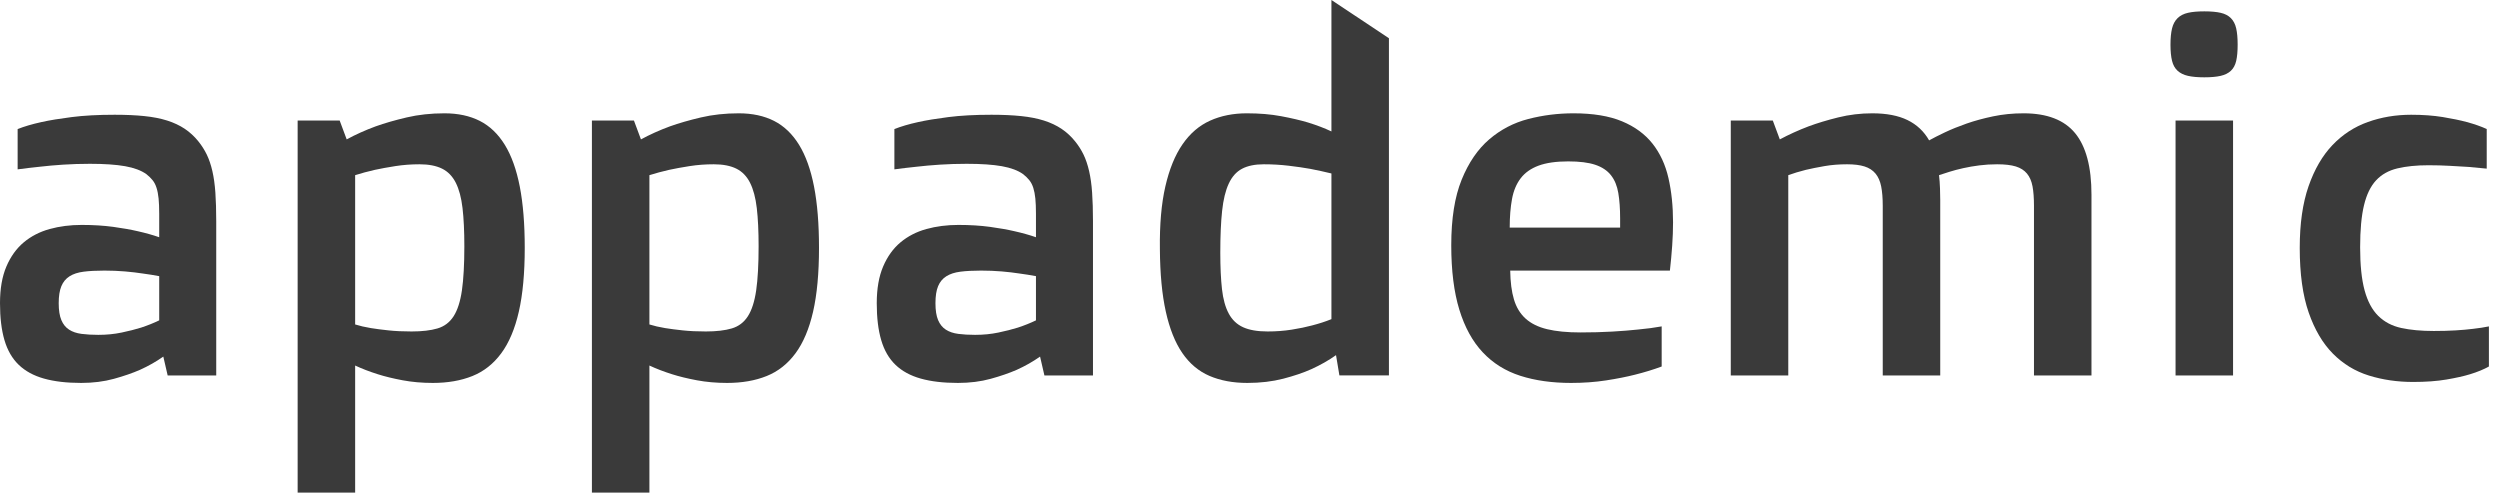
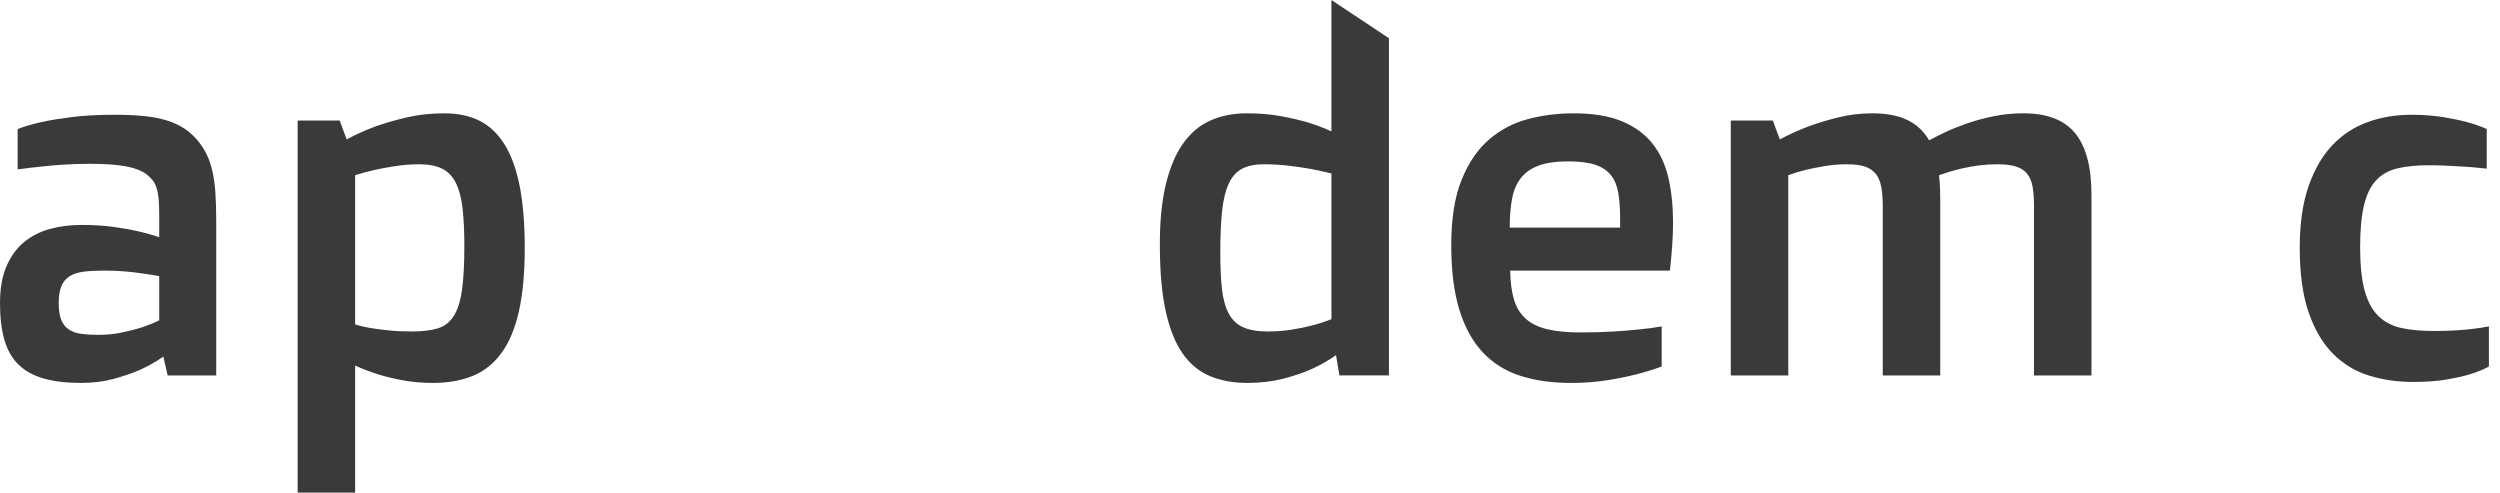
<svg xmlns="http://www.w3.org/2000/svg" width="203px" height="40px" viewBox="0 0 203 40" version="1.1">
  <title>appademic-logo-</title>
  <g id="Designs" stroke="none" stroke-width="1" fill="none" fill-rule="evenodd">
    <g id="Talen-detail---V1" transform="translate(-456, -3058)" fill="#3A3A3A" fill-rule="nonzero">
      <g id="Sectie---Logo's" transform="translate(0, 2898)">
        <g id="Rij---1" transform="translate(85, 100)">
          <g id="Logo" transform="translate(325, 0)">
            <g id="appademic-logo-" transform="translate(46, 60)">
              <path d="M4.767,24.62 C4.767,25.196 4.839,25.653 4.983,25.993 C5.126,26.333 5.336,26.592 5.611,26.768 C5.885,26.945 6.222,27.059 6.621,27.111 C7.02,27.164 7.474,27.19 7.984,27.19 C8.651,27.19 9.282,27.128 9.877,27.003 C10.472,26.879 10.998,26.745 11.457,26.602 C11.979,26.431 12.47,26.235 12.928,26.013 L12.928,22.423 C12.509,22.344 12.058,22.272 11.574,22.207 C11.155,22.142 10.682,22.086 10.152,22.04 C9.622,21.995 9.063,21.972 8.475,21.972 C7.821,21.972 7.261,22.001 6.797,22.06 C6.333,22.119 5.95,22.243 5.65,22.433 C5.349,22.623 5.126,22.891 4.983,23.237 C4.839,23.583 4.767,24.045 4.767,24.62 M1.52495569e-15,24.62 C1.52495569e-15,23.443 0.173,22.449 0.52,21.638 C0.866,20.827 1.337,20.174 1.932,19.676 C2.527,19.18 3.227,18.82 4.031,18.597 C4.836,18.375 5.702,18.264 6.631,18.264 C7.572,18.264 8.425,18.317 9.191,18.421 C9.956,18.526 10.619,18.643 11.182,18.774 C11.823,18.918 12.405,19.081 12.928,19.264 L12.928,17.348 C12.928,16.866 12.911,16.458 12.879,16.126 C12.846,15.794 12.791,15.504 12.712,15.256 C12.634,15.008 12.526,14.8 12.388,14.63 C12.251,14.461 12.084,14.298 11.888,14.142 C11.47,13.842 10.894,13.627 10.162,13.496 C9.429,13.366 8.475,13.301 7.298,13.301 C6.552,13.301 5.829,13.324 5.13,13.369 C4.43,13.415 3.806,13.471 3.256,13.536 C2.615,13.602 2.007,13.674 1.432,13.752 L1.432,10.481 C1.955,10.271 2.602,10.081 3.374,9.91 C4.028,9.765 4.846,9.631 5.826,9.506 C6.807,9.381 7.971,9.318 9.318,9.318 C10.221,9.318 11.021,9.354 11.721,9.426 C12.421,9.498 13.039,9.619 13.575,9.789 C14.111,9.959 14.585,10.182 14.998,10.456 C15.409,10.731 15.779,11.071 16.106,11.476 C16.38,11.817 16.609,12.176 16.792,12.555 C16.975,12.935 17.126,13.379 17.244,13.889 C17.361,14.399 17.443,14.985 17.489,15.645 C17.534,16.306 17.558,17.074 17.558,17.95 L17.558,30.486 L13.614,30.486 L13.261,28.955 C12.686,29.361 12.051,29.721 11.358,30.034 C10.757,30.296 10.054,30.538 9.25,30.76 C8.445,30.982 7.559,31.094 6.591,31.094 C5.414,31.094 4.407,30.976 3.57,30.74 C2.733,30.505 2.05,30.133 1.52,29.622 C0.991,29.112 0.605,28.446 0.363,27.621 C0.121,26.798 1.52495569e-15,25.797 1.52495569e-15,24.62" id="Fill-1" />
              <path d="M28.838,26.346 C29.216,26.464 29.64,26.562 30.11,26.64 C30.514,26.706 30.994,26.768 31.549,26.827 C32.103,26.886 32.726,26.915 33.418,26.915 C34.266,26.915 34.967,26.834 35.522,26.67 C36.077,26.507 36.514,26.177 36.833,25.68 C37.153,25.182 37.378,24.479 37.509,23.571 C37.639,22.662 37.705,21.468 37.705,19.99 C37.705,18.774 37.656,17.744 37.558,16.901 C37.46,16.057 37.277,15.37 37.01,14.841 C36.742,14.311 36.371,13.928 35.894,13.693 C35.418,13.458 34.807,13.34 34.064,13.34 C33.385,13.34 32.733,13.389 32.106,13.487 C31.48,13.585 30.925,13.687 30.443,13.791 C29.868,13.922 29.333,14.066 28.838,14.223 L28.838,26.346 Z M28.838,40 L24.169,40 L24.169,9.789 L27.582,9.789 L28.151,11.319 C28.87,10.927 29.655,10.574 30.505,10.26 C31.237,9.999 32.077,9.757 33.026,9.534 C33.974,9.312 34.997,9.201 36.096,9.201 C37.195,9.201 38.149,9.407 38.96,9.818 C39.771,10.231 40.448,10.878 40.991,11.761 C41.533,12.644 41.939,13.775 42.207,15.154 C42.475,16.534 42.609,18.192 42.609,20.128 C42.609,22.181 42.449,23.907 42.129,25.307 C41.809,26.706 41.332,27.834 40.699,28.69 C40.065,29.547 39.285,30.162 38.358,30.534 C37.431,30.907 36.36,31.094 35.146,31.094 C34.27,31.094 33.451,31.021 32.687,30.878 C31.923,30.734 31.253,30.571 30.679,30.388 C30.013,30.178 29.399,29.943 28.838,29.681 L28.838,40 Z" id="Fill-3" />
-               <path d="M52.732,26.346 C53.11,26.464 53.534,26.562 54.004,26.64 C54.408,26.706 54.888,26.768 55.443,26.827 C55.997,26.886 56.62,26.915 57.312,26.915 C58.16,26.915 58.861,26.834 59.416,26.67 C59.971,26.507 60.408,26.177 60.727,25.68 C61.047,25.182 61.272,24.479 61.403,23.571 C61.533,22.662 61.599,21.468 61.599,19.99 C61.599,18.774 61.55,17.744 61.452,16.901 C61.354,16.057 61.171,15.37 60.904,14.841 C60.636,14.311 60.265,13.928 59.788,13.693 C59.312,13.458 58.701,13.34 57.958,13.34 C57.279,13.34 56.627,13.389 56,13.487 C55.374,13.585 54.819,13.687 54.337,13.791 C53.763,13.922 53.228,14.066 52.732,14.223 L52.732,26.346 Z M52.732,40 L48.063,40 L48.063,9.789 L51.476,9.789 L52.045,11.319 C52.764,10.927 53.549,10.574 54.399,10.26 C55.131,9.999 55.972,9.757 56.92,9.534 C57.868,9.312 58.891,9.201 59.99,9.201 C61.089,9.201 62.043,9.407 62.854,9.818 C63.665,10.231 64.342,10.878 64.885,11.761 C65.427,12.644 65.833,13.775 66.101,15.154 C66.369,16.534 66.503,18.192 66.503,20.128 C66.503,22.181 66.343,23.907 66.023,25.307 C65.703,26.706 65.226,27.834 64.593,28.69 C63.959,29.547 63.179,30.162 62.252,30.534 C61.325,30.907 60.254,31.094 59.04,31.094 C58.164,31.094 57.345,31.021 56.581,30.878 C55.817,30.734 55.147,30.571 54.573,30.388 C53.907,30.178 53.293,29.943 52.732,29.681 L52.732,40 Z" id="Fill-5" />
-               <path d="M75.959,24.62 C75.959,25.196 76.03,25.653 76.174,25.993 C76.318,26.333 76.528,26.592 76.802,26.768 C77.077,26.945 77.413,27.059 77.812,27.111 C78.211,27.164 78.666,27.19 79.176,27.19 C79.843,27.19 80.474,27.128 81.069,27.003 C81.664,26.879 82.19,26.745 82.648,26.602 C83.171,26.431 83.662,26.235 84.12,26.013 L84.12,22.423 C83.7,22.344 83.25,22.272 82.766,22.207 C82.347,22.142 81.874,22.086 81.344,22.04 C80.814,21.995 80.255,21.972 79.666,21.972 C79.012,21.972 78.453,22.001 77.989,22.06 C77.525,22.119 77.142,22.243 76.842,22.433 C76.54,22.623 76.318,22.891 76.174,23.237 C76.03,23.583 75.959,24.045 75.959,24.62 M71.192,24.62 C71.192,23.443 71.365,22.449 71.712,21.638 C72.058,20.827 72.529,20.174 73.124,19.676 C73.719,19.18 74.419,18.82 75.223,18.597 C76.027,18.375 76.894,18.264 77.822,18.264 C78.764,18.264 79.617,18.317 80.383,18.421 C81.147,18.526 81.811,18.643 82.373,18.774 C83.014,18.918 83.597,19.081 84.12,19.264 L84.12,17.348 C84.12,16.866 84.103,16.458 84.071,16.126 C84.038,15.794 83.982,15.504 83.904,15.256 C83.825,15.008 83.717,14.8 83.58,14.63 C83.443,14.461 83.276,14.298 83.08,14.142 C82.661,13.842 82.085,13.627 81.353,13.496 C80.621,13.366 79.666,13.301 78.489,13.301 C77.744,13.301 77.021,13.324 76.322,13.369 C75.622,13.415 74.998,13.471 74.448,13.536 C73.807,13.602 73.199,13.674 72.624,13.752 L72.624,10.481 C73.147,10.271 73.794,10.081 74.566,9.91 C75.22,9.765 76.037,9.631 77.018,9.506 C77.999,9.381 79.163,9.318 80.51,9.318 C81.412,9.318 82.213,9.354 82.913,9.426 C83.613,9.498 84.23,9.619 84.767,9.789 C85.303,9.959 85.777,10.182 86.189,10.456 C86.601,10.731 86.971,11.071 87.297,11.476 C87.572,11.817 87.801,12.176 87.984,12.555 C88.167,12.935 88.318,13.379 88.435,13.889 C88.553,14.399 88.635,14.985 88.68,15.645 C88.726,16.306 88.75,17.074 88.75,17.95 L88.75,30.486 L84.806,30.486 L84.453,28.955 C83.878,29.361 83.243,29.721 82.55,30.034 C81.949,30.296 81.246,30.538 80.441,30.76 C79.637,30.982 78.751,31.094 77.783,31.094 C76.606,31.094 75.599,30.976 74.762,30.74 C73.925,30.505 73.242,30.133 72.712,29.622 C72.182,29.112 71.796,28.446 71.555,27.621 C71.312,26.798 71.192,25.797 71.192,24.62" id="Fill-7" />
              <path d="M102.933,26.915 C103.612,26.915 104.264,26.866 104.885,26.768 C105.506,26.67 106.058,26.556 106.543,26.425 C107.104,26.281 107.628,26.111 108.112,25.915 L108.112,14.085 C107.576,13.955 107.007,13.83 106.405,13.713 C105.895,13.621 105.31,13.536 104.649,13.458 C103.988,13.379 103.312,13.34 102.619,13.34 C101.899,13.34 101.311,13.461 100.853,13.703 C100.395,13.945 100.035,14.347 99.775,14.909 C99.512,15.472 99.333,16.211 99.235,17.126 C99.137,18.042 99.088,19.173 99.088,20.52 C99.088,21.684 99.134,22.672 99.225,23.482 C99.317,24.293 99.5,24.953 99.775,25.463 C100.049,25.974 100.438,26.343 100.942,26.572 C101.445,26.801 102.109,26.915 102.933,26.915 M101.285,31.094 C100.121,31.094 99.097,30.904 98.215,30.525 C97.332,30.145 96.596,29.528 96.008,28.671 C95.419,27.815 94.971,26.693 94.664,25.306 C94.356,23.92 94.196,22.227 94.183,20.226 C94.157,18.238 94.304,16.544 94.625,15.145 C94.945,13.746 95.409,12.604 96.018,11.722 C96.626,10.839 97.371,10.198 98.254,9.799 C99.137,9.4 100.134,9.201 101.245,9.201 C102.266,9.201 103.195,9.279 104.031,9.436 C104.868,9.593 105.594,9.763 106.209,9.946 C106.928,10.168 107.562,10.411 108.112,10.672 L108.112,0 L112.781,3.104 L112.781,30.485 L108.759,30.485 L108.485,28.838 C107.896,29.256 107.229,29.636 106.484,29.975 C105.842,30.264 105.081,30.521 104.198,30.751 C103.315,30.979 102.344,31.094 101.285,31.094" id="Fill-9" />
              <path d="M131.554,18.48 L131.554,17.731 C131.554,16.944 131.505,16.258 131.407,15.674 C131.309,15.09 131.11,14.608 130.809,14.227 C130.508,13.846 130.084,13.564 129.534,13.38 C128.985,13.196 128.252,13.105 127.337,13.105 C126.356,13.105 125.555,13.22 124.934,13.449 C124.312,13.679 123.829,14.02 123.482,14.473 C123.135,14.926 122.9,15.487 122.776,16.156 C122.652,16.826 122.589,17.6 122.589,18.48 L131.554,18.48 Z M117.842,19.912 C117.842,17.754 118.123,15.982 118.685,14.595 C119.248,13.209 119.993,12.117 120.922,11.319 C121.85,10.522 122.91,9.969 124.1,9.661 C125.29,9.354 126.513,9.201 127.768,9.201 C129.35,9.201 130.662,9.416 131.702,9.848 C132.741,10.28 133.568,10.885 134.183,11.662 C134.798,12.441 135.23,13.373 135.478,14.458 C135.726,15.544 135.851,16.74 135.851,18.048 C135.851,18.663 135.828,19.297 135.782,19.951 C135.736,20.605 135.674,21.278 135.596,21.972 L122.629,21.972 C122.642,22.9 122.743,23.681 122.933,24.316 C123.122,24.951 123.436,25.467 123.874,25.866 C124.312,26.265 124.894,26.552 125.62,26.729 C126.346,26.905 127.252,26.994 128.337,26.994 C129.253,26.994 130.11,26.971 130.907,26.925 C131.704,26.879 132.405,26.824 133.006,26.758 C133.712,26.693 134.353,26.608 134.928,26.503 L134.928,29.76 C134.262,30.008 133.536,30.231 132.751,30.427 C132.084,30.597 131.306,30.75 130.417,30.888 C129.528,31.025 128.579,31.094 127.572,31.094 C126.029,31.094 124.656,30.901 123.452,30.515 C122.249,30.13 121.232,29.495 120.402,28.612 C119.571,27.73 118.937,26.575 118.499,25.15 C118.061,23.724 117.842,21.978 117.842,19.912 L117.842,19.912 Z" id="Fill-11" />
              <path d="M140.539,9.789 L143.952,9.789 L144.521,11.319 C145.254,10.927 146.032,10.574 146.856,10.26 C147.562,9.999 148.363,9.757 149.259,9.534 C150.155,9.312 151.08,9.201 152.035,9.201 C153.186,9.201 154.138,9.384 154.889,9.75 C155.641,10.116 156.227,10.666 156.645,11.398 C156.972,11.215 157.397,10.999 157.92,10.75 C158.443,10.502 159.032,10.263 159.686,10.034 C160.34,9.806 161.059,9.61 161.844,9.446 C162.628,9.282 163.453,9.201 164.316,9.201 C166.225,9.201 167.621,9.74 168.504,10.819 C169.387,11.898 169.828,13.562 169.828,15.812 L169.828,30.486 L165.159,30.486 L165.159,16.714 C165.159,16.086 165.12,15.56 165.042,15.135 C164.963,14.71 164.813,14.363 164.591,14.095 C164.369,13.827 164.066,13.634 163.682,13.516 C163.297,13.399 162.791,13.34 162.166,13.34 C161.669,13.34 161.19,13.369 160.727,13.428 C160.264,13.487 159.827,13.562 159.417,13.654 C159.005,13.745 158.633,13.844 158.301,13.948 C157.968,14.053 157.684,14.144 157.449,14.223 C157.489,14.563 157.515,14.923 157.528,15.302 C157.541,15.681 157.547,15.988 157.547,16.224 L157.547,30.486 L152.879,30.486 L152.879,16.714 C152.879,16.086 152.836,15.56 152.751,15.135 C152.667,14.71 152.513,14.363 152.292,14.095 C152.07,13.827 151.773,13.634 151.401,13.516 C151.03,13.399 150.557,13.34 149.983,13.34 C149.33,13.34 148.72,13.389 148.153,13.487 C147.586,13.585 147.08,13.687 146.637,13.791 C146.115,13.922 145.639,14.066 145.208,14.223 L145.208,30.486 L140.539,30.486 L140.539,9.789 Z" id="Fill-13" />
-               <path d="M176.655,30.486 L181.324,30.486 L181.324,9.789 L176.655,9.789 L176.655,30.486 Z M178.99,6.278 C178.453,6.278 178.012,6.239 177.666,6.16 C177.319,6.082 177.038,5.944 176.822,5.748 C176.606,5.552 176.456,5.284 176.371,4.944 C176.286,4.604 176.243,4.166 176.243,3.629 C176.243,3.093 176.286,2.652 176.371,2.305 C176.456,1.959 176.606,1.681 176.822,1.471 C177.038,1.262 177.319,1.118 177.666,1.04 C178.012,0.961 178.453,0.922 178.99,0.922 C179.525,0.922 179.967,0.961 180.314,1.04 C180.66,1.118 180.938,1.262 181.147,1.471 C181.356,1.681 181.501,1.959 181.579,2.305 C181.658,2.652 181.697,3.093 181.697,3.629 C181.697,4.166 181.658,4.604 181.579,4.944 C181.501,5.284 181.356,5.552 181.147,5.748 C180.938,5.944 180.66,6.082 180.314,6.16 C179.967,6.239 179.525,6.278 178.99,6.278 L178.99,6.278 Z" id="Fill-15" />
              <path d="M186.739,20.128 C186.739,18.166 186.977,16.498 187.454,15.125 C187.932,13.752 188.579,12.637 189.397,11.78 C190.214,10.924 191.172,10.299 192.27,9.907 C193.369,9.514 194.539,9.318 195.782,9.318 C196.736,9.318 197.594,9.381 198.352,9.504 C199.11,9.629 199.758,9.763 200.294,9.907 C200.922,10.077 201.464,10.267 201.922,10.476 L201.922,13.693 C201.478,13.654 200.993,13.608 200.471,13.556 C200.026,13.53 199.523,13.5 198.96,13.467 C198.398,13.435 197.809,13.418 197.195,13.418 C196.214,13.418 195.37,13.504 194.664,13.674 C193.958,13.844 193.382,14.167 192.938,14.644 C192.493,15.122 192.166,15.795 191.957,16.665 C191.747,17.535 191.643,18.676 191.643,20.088 C191.643,21.527 191.764,22.691 192.006,23.58 C192.248,24.47 192.617,25.159 193.114,25.65 C193.611,26.14 194.232,26.468 194.978,26.631 C195.723,26.794 196.606,26.876 197.626,26.876 C198.267,26.876 198.859,26.86 199.402,26.827 C199.944,26.794 200.419,26.752 200.824,26.7 C201.295,26.647 201.72,26.582 202.099,26.503 L202.099,29.76 C201.68,29.995 201.17,30.205 200.569,30.388 C200.058,30.545 199.418,30.688 198.646,30.819 C197.875,30.95 196.972,31.015 195.939,31.015 C194.67,31.015 193.477,30.842 192.359,30.495 C191.241,30.149 190.266,29.557 189.436,28.72 C188.605,27.883 187.948,26.768 187.464,25.375 C186.98,23.982 186.739,22.234 186.739,20.128" id="Fill-17" />
            </g>
          </g>
        </g>
      </g>
    </g>
  </g>
</svg>